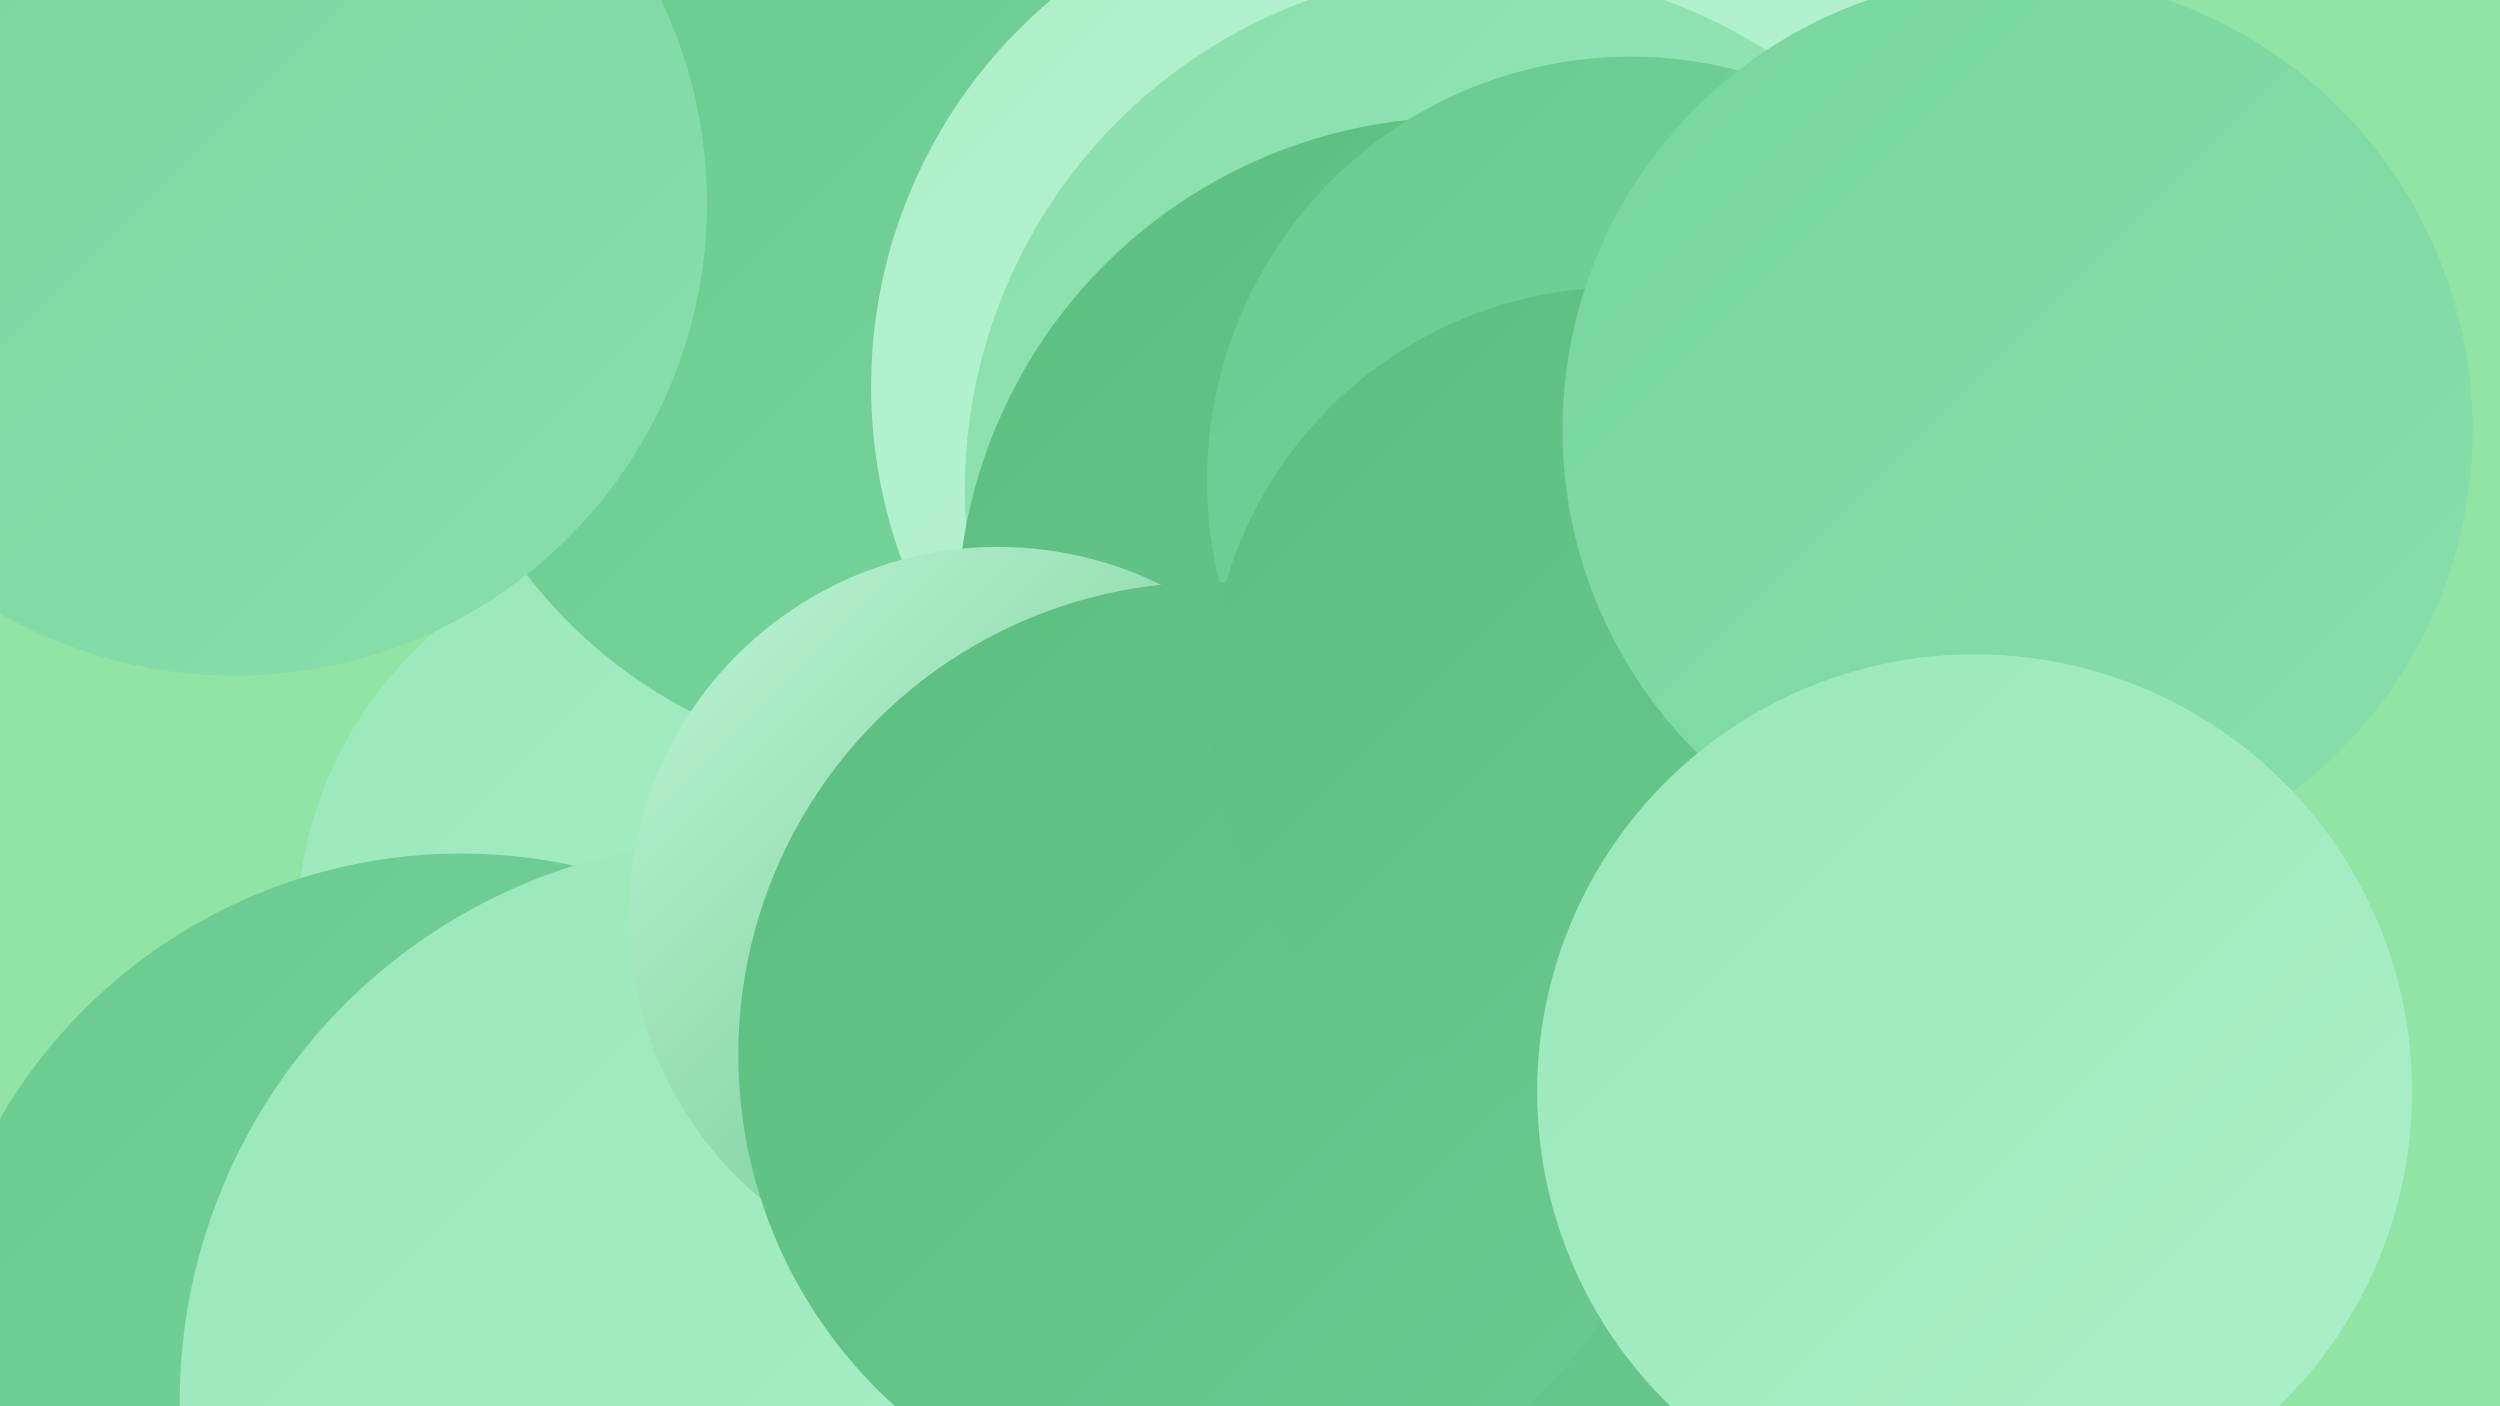
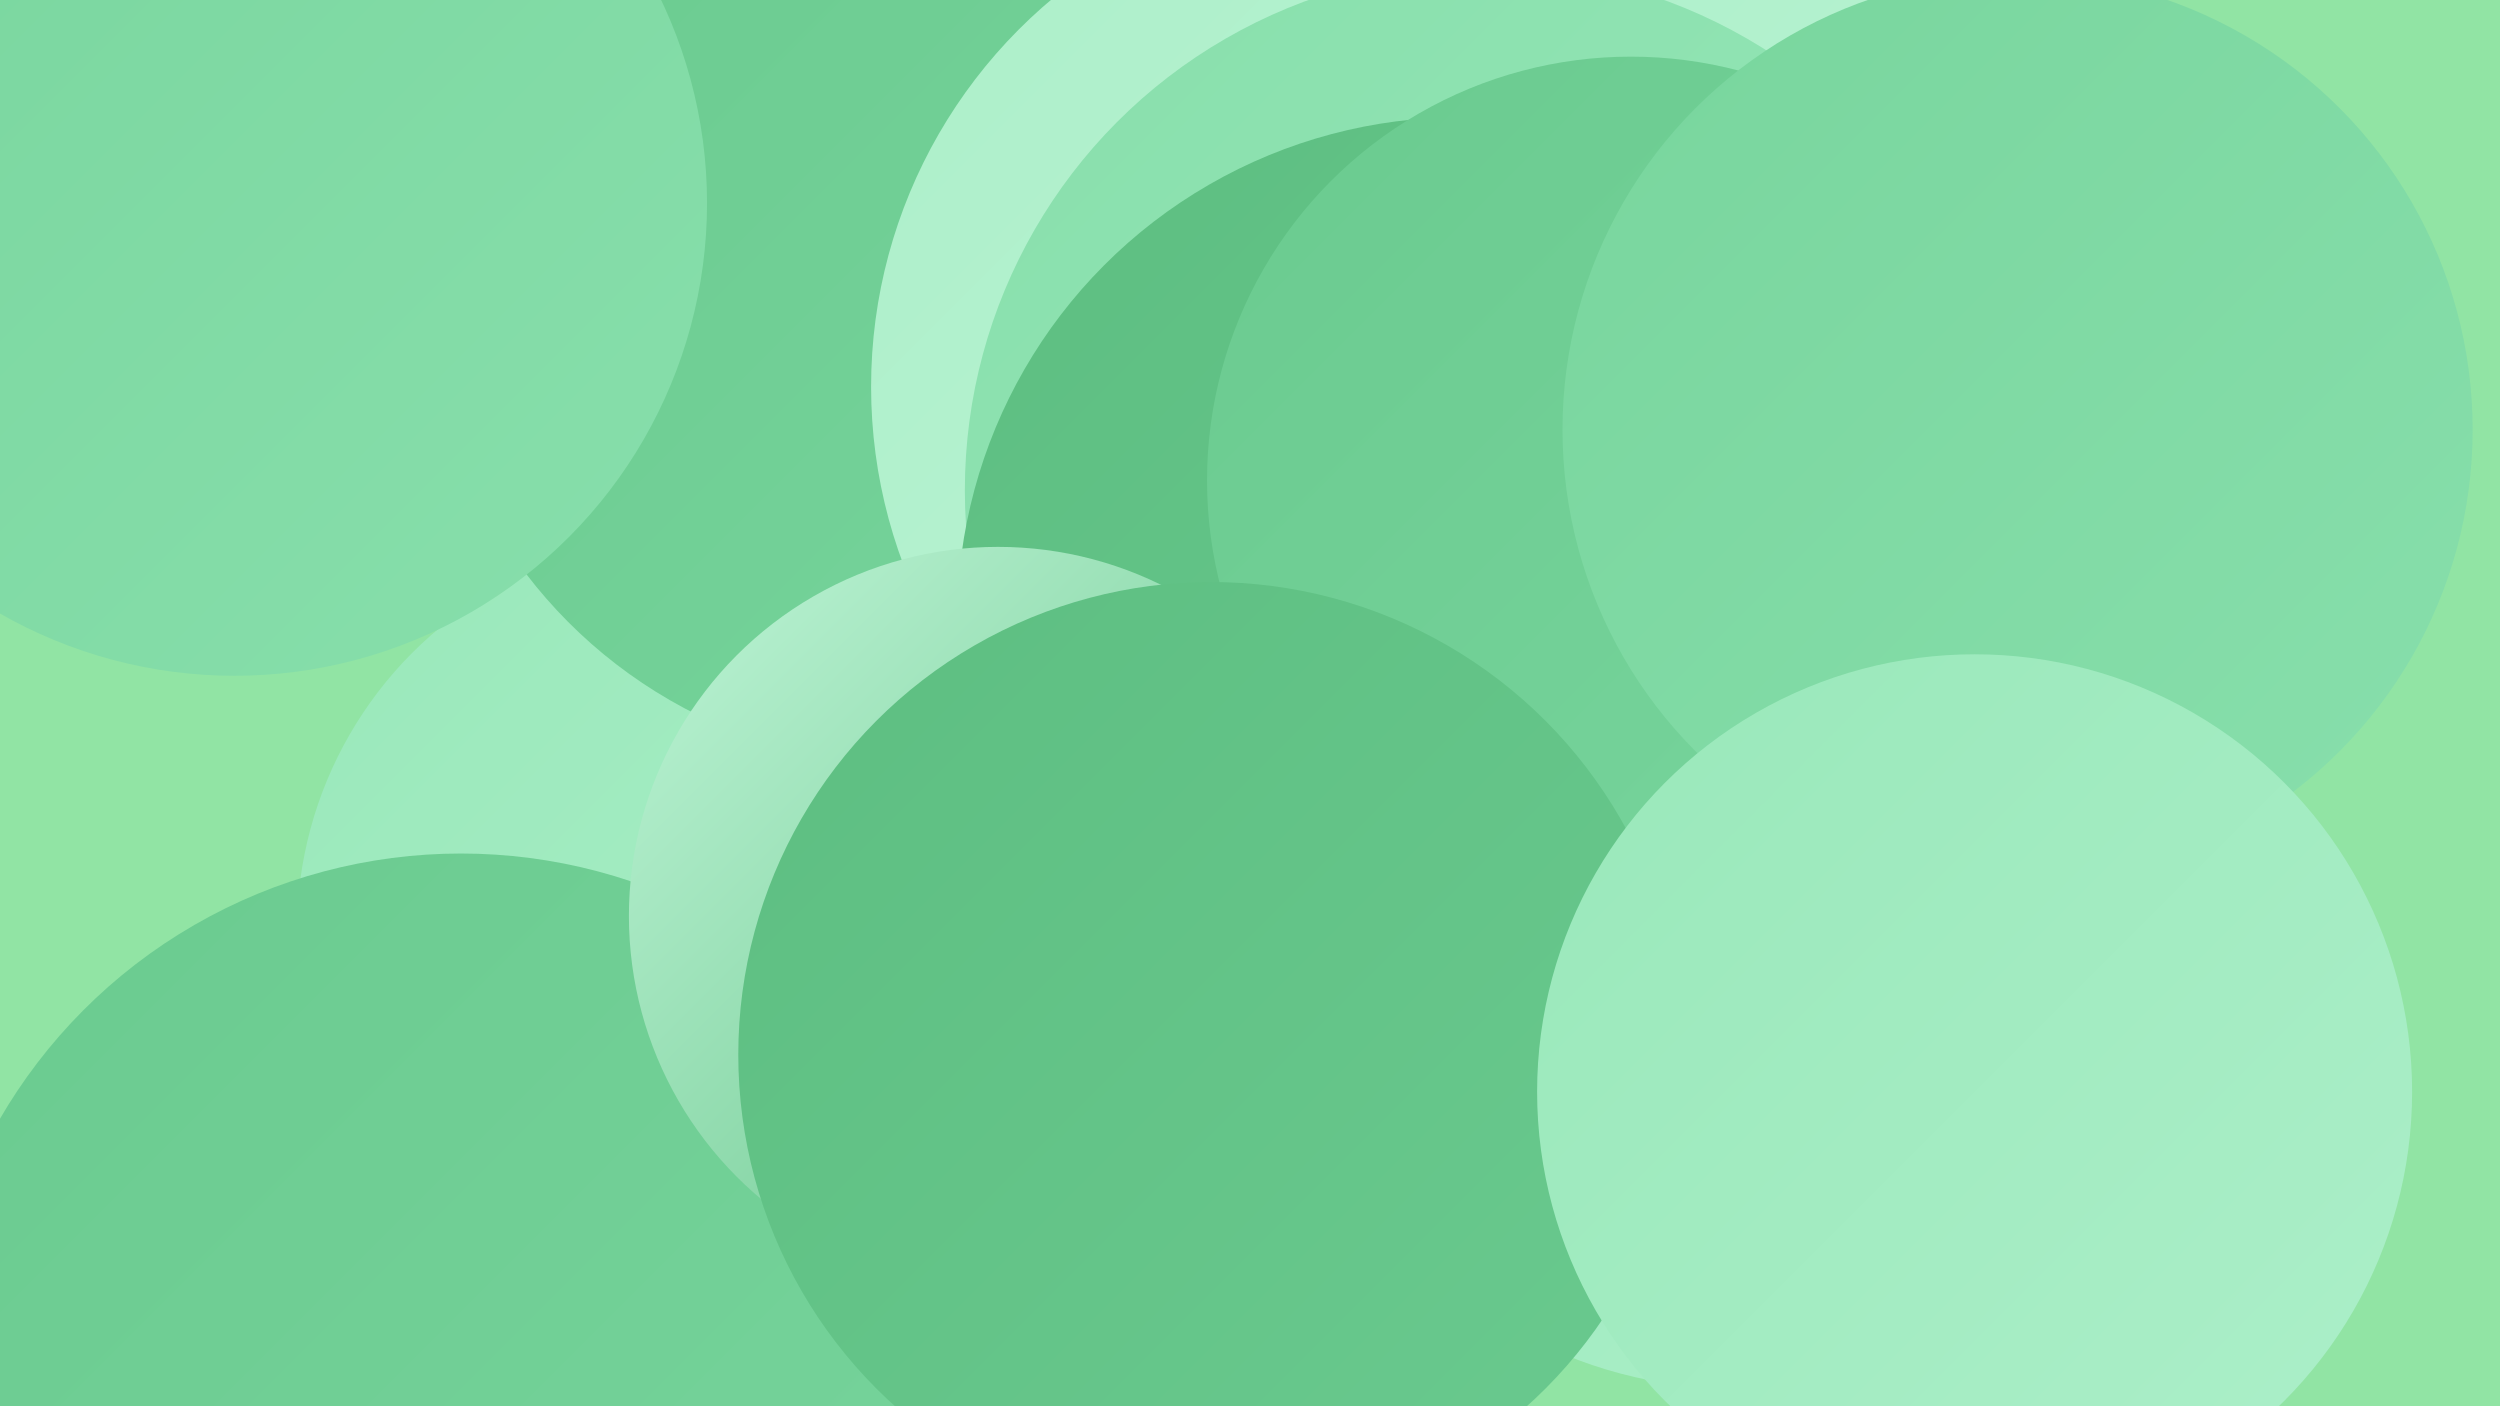
<svg xmlns="http://www.w3.org/2000/svg" width="1280" height="720">
  <defs>
    <linearGradient id="grad0" x1="0%" y1="0%" x2="100%" y2="100%">
      <stop offset="0%" style="stop-color:#5dbe81;stop-opacity:1" />
      <stop offset="100%" style="stop-color:#6aca8f;stop-opacity:1" />
    </linearGradient>
    <linearGradient id="grad1" x1="0%" y1="0%" x2="100%" y2="100%">
      <stop offset="0%" style="stop-color:#6aca8f;stop-opacity:1" />
      <stop offset="100%" style="stop-color:#78d59d;stop-opacity:1" />
    </linearGradient>
    <linearGradient id="grad2" x1="0%" y1="0%" x2="100%" y2="100%">
      <stop offset="0%" style="stop-color:#78d59d;stop-opacity:1" />
      <stop offset="100%" style="stop-color:#88dfac;stop-opacity:1" />
    </linearGradient>
    <linearGradient id="grad3" x1="0%" y1="0%" x2="100%" y2="100%">
      <stop offset="0%" style="stop-color:#88dfac;stop-opacity:1" />
      <stop offset="100%" style="stop-color:#99e8ba;stop-opacity:1" />
    </linearGradient>
    <linearGradient id="grad4" x1="0%" y1="0%" x2="100%" y2="100%">
      <stop offset="0%" style="stop-color:#99e8ba;stop-opacity:1" />
      <stop offset="100%" style="stop-color:#acefc9;stop-opacity:1" />
    </linearGradient>
    <linearGradient id="grad5" x1="0%" y1="0%" x2="100%" y2="100%">
      <stop offset="0%" style="stop-color:#acefc9;stop-opacity:1" />
      <stop offset="100%" style="stop-color:#bff5d7;stop-opacity:1" />
    </linearGradient>
    <linearGradient id="grad6" x1="0%" y1="0%" x2="100%" y2="100%">
      <stop offset="0%" style="stop-color:#bff5d7;stop-opacity:1" />
      <stop offset="100%" style="stop-color:#5dbe81;stop-opacity:1" />
    </linearGradient>
  </defs>
  <rect width="1280" height="720" fill="#91e4a4" />
  <circle cx="689" cy="86" r="219" fill="url(#grad5)" />
  <circle cx="354" cy="477" r="202" fill="url(#grad4)" />
  <circle cx="468" cy="142" r="250" fill="url(#grad1)" />
  <circle cx="705" cy="198" r="259" fill="url(#grad5)" />
-   <circle cx="966" cy="168" r="198" fill="url(#grad0)" />
  <circle cx="236" cy="710" r="273" fill="url(#grad1)" />
  <circle cx="902" cy="178" r="220" fill="url(#grad5)" />
  <circle cx="761" cy="251" r="267" fill="url(#grad3)" />
-   <circle cx="600" cy="543" r="227" fill="url(#grad6)" />
-   <circle cx="380" cy="718" r="288" fill="url(#grad4)" />
  <circle cx="120" cy="104" r="242" fill="url(#grad2)" />
  <circle cx="889" cy="480" r="231" fill="url(#grad4)" />
  <circle cx="748" cy="318" r="258" fill="url(#grad0)" />
  <circle cx="511" cy="469" r="189" fill="url(#grad6)" />
  <circle cx="835" cy="246" r="217" fill="url(#grad1)" />
-   <circle cx="803" cy="577" r="265" fill="url(#grad0)" />
  <circle cx="620" cy="540" r="242" fill="url(#grad0)" />
-   <circle cx="830" cy="358" r="211" fill="url(#grad0)" />
  <circle cx="1033" cy="220" r="233" fill="url(#grad2)" />
  <circle cx="1011" cy="559" r="224" fill="url(#grad4)" />
</svg>